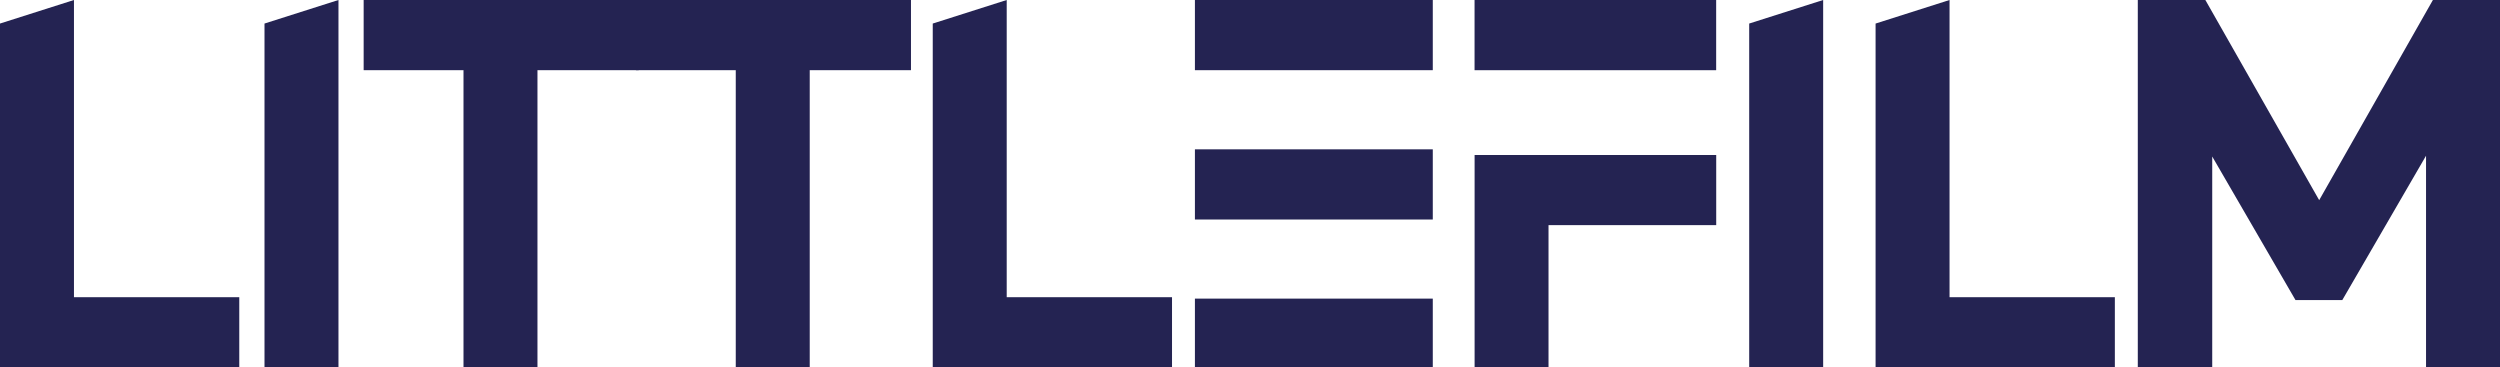
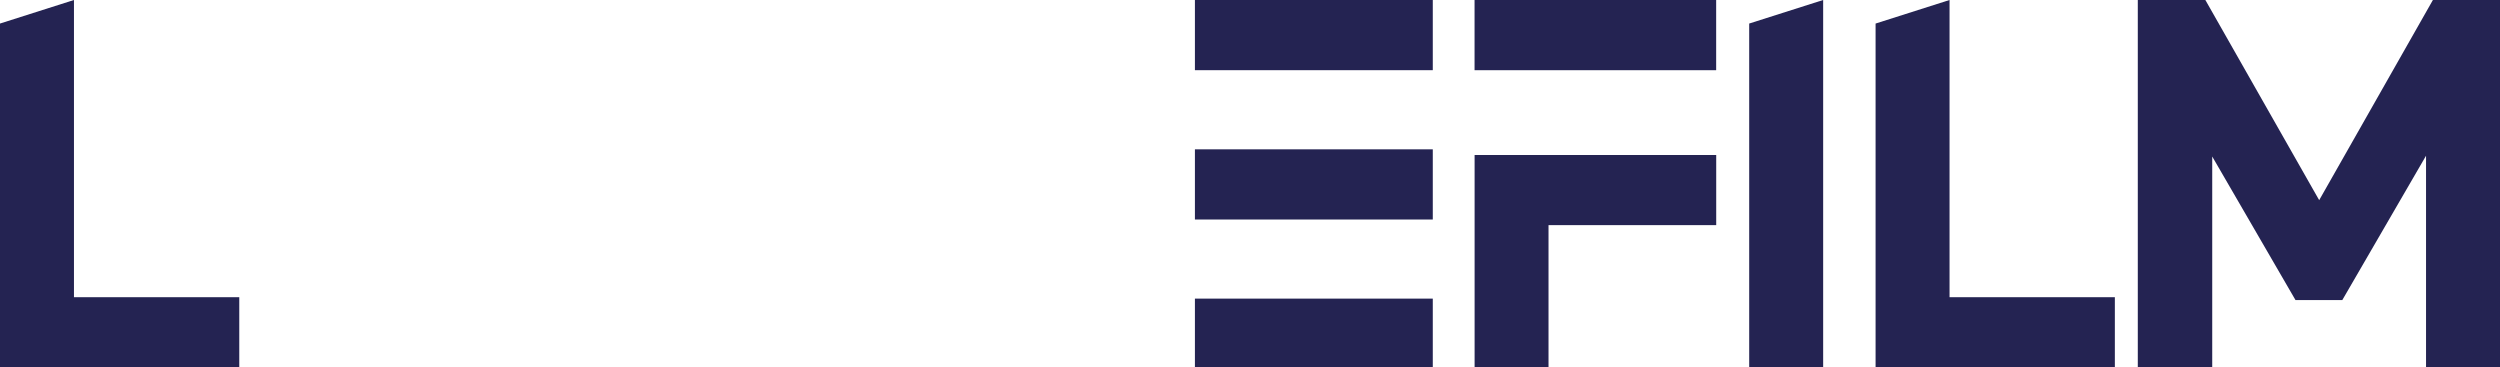
<svg xmlns="http://www.w3.org/2000/svg" viewBox="0 0 535.06 78.63" data-name="Calque 2" id="Calque_2">
  <defs>
    <style>
      .cls-1 {
        fill: #242352;
        stroke-width: 0px;
      }
    </style>
  </defs>
  <g data-name="Calque 1" id="Calque_1-2">
    <g>
      <g id="path302954">
        <path d="m0,5.04L15.83,0v63.61h35.38v15.02H0V5.04Z" class="cls-1" />
      </g>
      <g id="path302956">
-         <path d="m56.61,5.04l15.83-5.04v78.63h-15.83V5.04Z" class="cls-1" />
-       </g>
+         </g>
      <g id="path302958">
-         <path d="m99.2,15.02h-21.37V0h58.87v15.02h-21.67v63.61h-15.83V15.02Z" class="cls-1" />
-       </g>
+         </g>
      <g id="path302960">
-         <path d="m157.47,15.02h-21.37V0h58.87v15.02h-21.67v63.61h-15.83V15.02Z" class="cls-1" />
-       </g>
+         </g>
      <g id="path302962">
-         <path d="m199.63,5.04L215.46,0v63.61h35.38v15.02h-51.21V5.04Z" class="cls-1" />
-       </g>
+         </g>
      <g id="path302964">
        <path d="m255.74,78.63h50.91v-14.72h-50.91v14.72Zm0-31.65h50.91v-15.02h-50.91v15.02Zm0-46.98v15.02h50.91V0h-50.91Z" class="cls-1" />
      </g>
      <g id="path302966">
        <path d="m315.59,78.63h15.83v-30.44h35.89v-15.02h-51.71v45.47Zm0-78.63v15.02h51.71V0h-51.71Z" class="cls-1" />
      </g>
      <g id="path302968">
        <path d="m374.37,5.04l15.83-5.04v78.63h-15.83V5.04Z" class="cls-1" />
      </g>
      <g id="path302970">
        <path d="m401.43,5.04L417.25,0v63.61h35.38v15.02h-51.21V5.04Z" class="cls-1" />
      </g>
      <g id="path302972">
        <path d="m519.23,33.33l-17.92,30.89h-10.02l-17.82-30.72v45.13h-15.93V0h14.46l24.36,42.84L520.7,0h14.36v78.63h-15.83v-45.3Z" class="cls-1" />
      </g>
    </g>
  </g>
</svg>